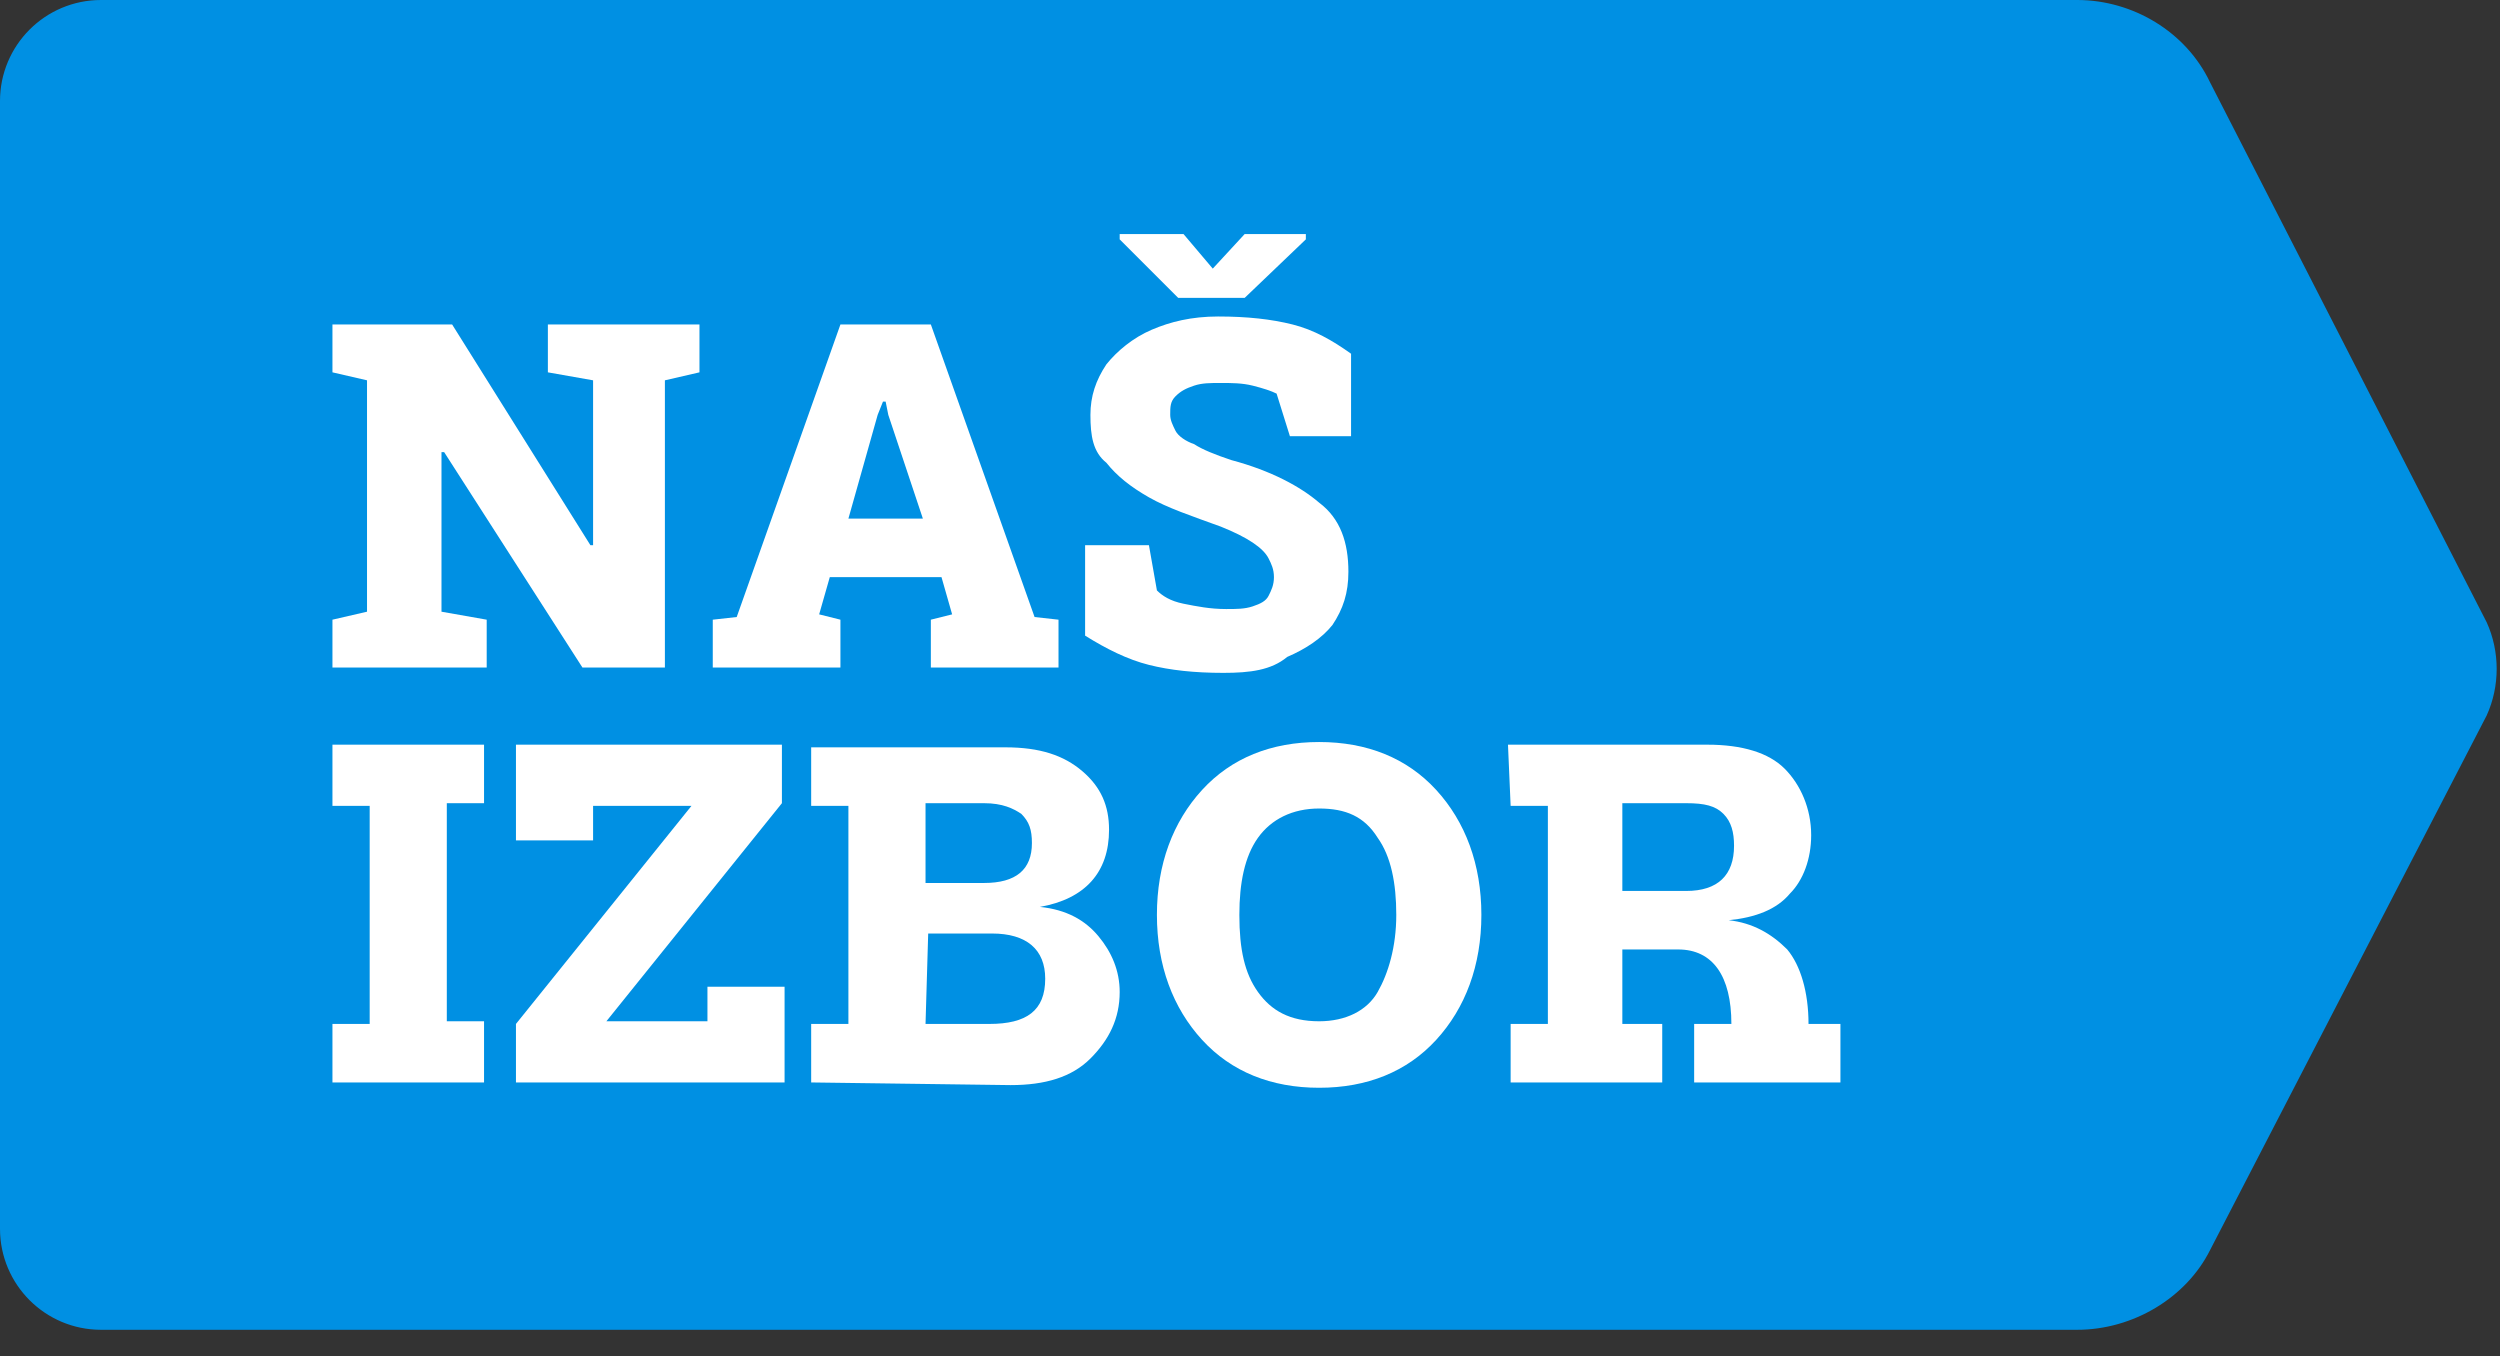
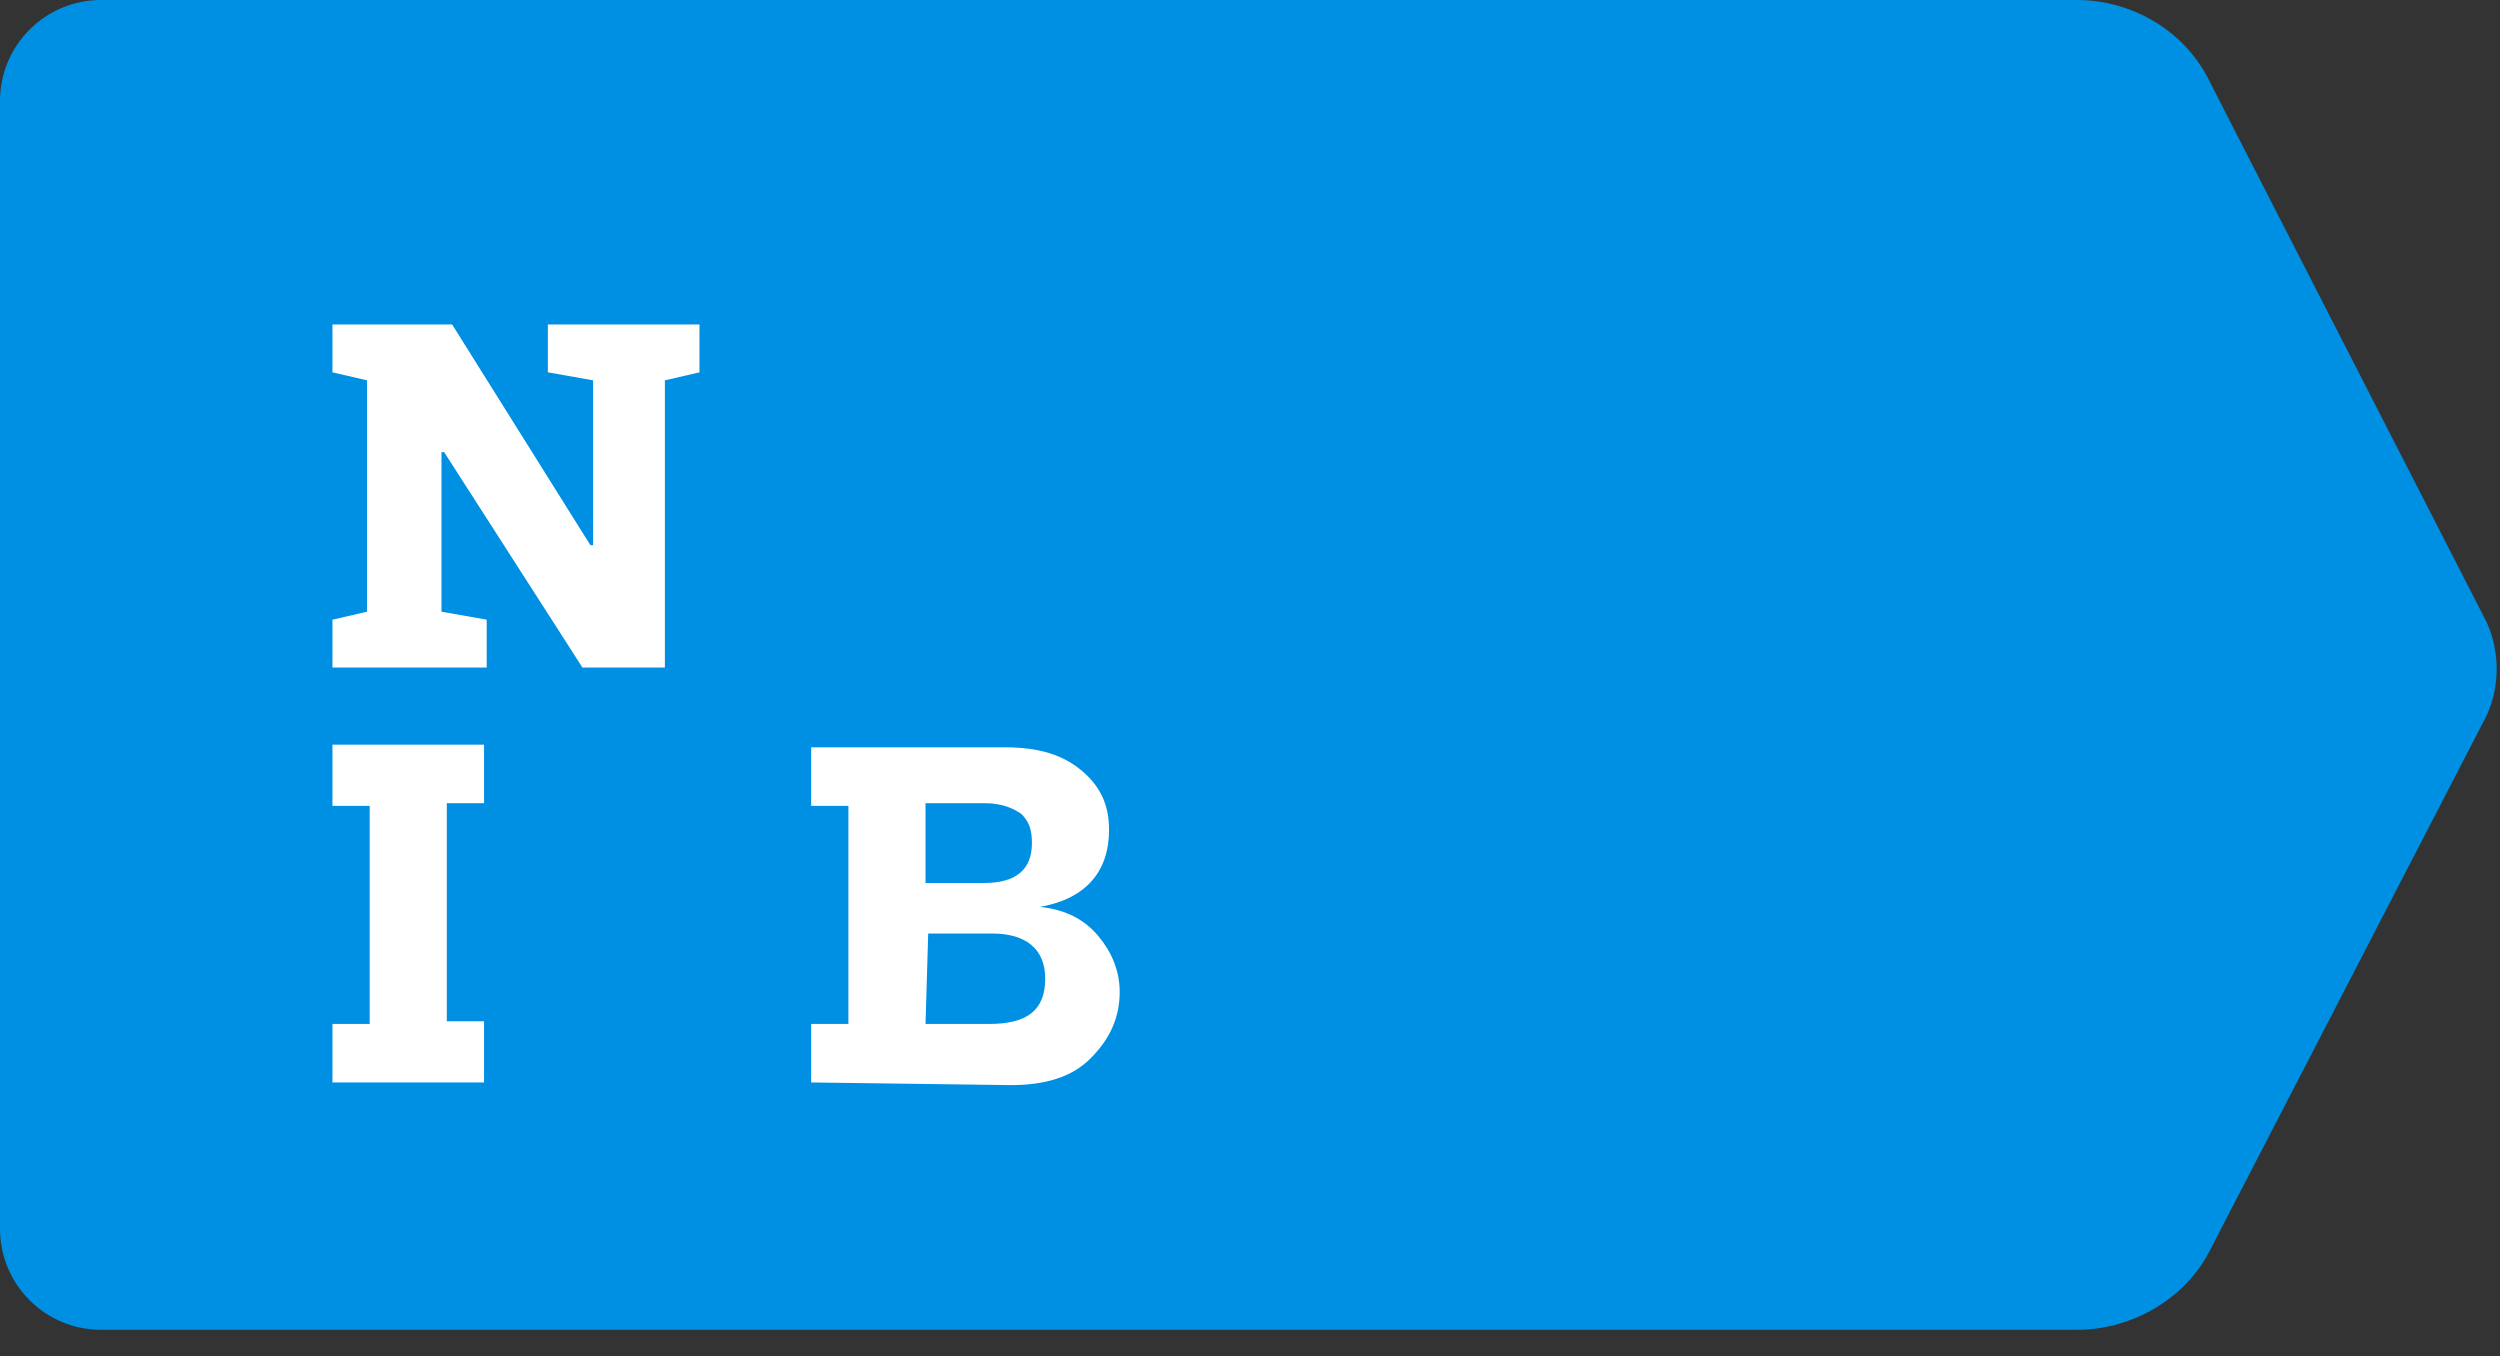
<svg xmlns="http://www.w3.org/2000/svg" version="1.1" id="Laag_1" x="0px" y="0px" viewBox="0 0 94 51" style="enable-background:new 0 0 94 51;" xml:space="preserve">
  <rect x="0" y="0" width="94" height="51" fill="#333333" stroke="none" />
  <style type="text/css">
	.st0{fill:#0090E3;}
	.st1{fill:#FFFFFF;}
</style>
  <path class="st0" d="M93.5,23.4L83.1,3.1c-0.9-1.9-2.9-3.1-5-3.1H3.8C1.7,0,0,1.7,0,3.8v42.4C0,48.3,1.7,50,3.8,50h74.3  c2.1,0,4.1-1.2,5-3l10.4-20.1C94,25.8,94,24.5,93.5,23.4z" />
  <g>
    <path class="st1" d="M12.5,28h5.7v2.2h-1.4v8.2h1.4v2.3h-5.7v-2.2h1.4v-8.2h-1.4C12.5,30.3,12.5,28,12.5,28z" />
-     <path class="st1" d="M19.4,28h10v2.2l-6.6,8.2h3.8v-1.3h2.9v3.6H19.4v-2.2l6.6-8.2h-3.7v1.3h-2.9V28z" />
    <path class="st1" d="M30.5,40.7v-2.2h1.4v-8.2h-1.4v-2.2h7.3c1.3,0,2.2,0.3,2.9,0.9s1,1.3,1,2.2c0,1.6-0.9,2.6-2.6,2.9   c1,0.1,1.7,0.5,2.2,1.1s0.8,1.3,0.8,2.1c0,1-0.4,1.8-1.1,2.5c-0.7,0.7-1.7,1-3,1L30.5,40.7L30.5,40.7z M34.8,33.2H37   c1.2,0,1.8-0.5,1.8-1.5c0-0.5-0.1-0.8-0.4-1.1c-0.3-0.2-0.7-0.4-1.4-0.4h-2.2C34.8,30.2,34.8,33.2,34.8,33.2z M34.8,38.5h2.4   c1.4,0,2.1-0.5,2.1-1.7c0-1.1-0.7-1.7-2-1.7h-2.4L34.8,38.5L34.8,38.5z" />
-     <path class="st1" d="M45.2,29.7c1.1-1.2,2.6-1.8,4.4-1.8c1.8,0,3.3,0.6,4.4,1.8c1.1,1.2,1.7,2.8,1.7,4.7s-0.6,3.5-1.7,4.7   c-1.1,1.2-2.6,1.8-4.4,1.8c-1.8,0-3.3-0.6-4.4-1.8s-1.7-2.8-1.7-4.7S44.1,30.9,45.2,29.7z M49.6,30.4c-1,0-1.8,0.4-2.3,1.1   c-0.5,0.7-0.7,1.7-0.7,2.9c0,1.3,0.2,2.2,0.7,2.9s1.2,1.1,2.3,1.1c1,0,1.8-0.4,2.2-1.1s0.7-1.7,0.7-2.9s-0.2-2.2-0.7-2.9   C51.3,30.7,50.6,30.4,49.6,30.4z" />
-     <path class="st1" d="M56.7,28h7.5c1.3,0,2.3,0.3,2.9,0.9s1,1.5,1,2.5c0,0.9-0.3,1.7-0.8,2.2c-0.5,0.6-1.3,0.9-2.3,1   c0.9,0.1,1.6,0.5,2.2,1.1c0.5,0.6,0.8,1.6,0.8,2.8h1.2v2.2h-5.5v-2.2h1.4c0-1.8-0.7-2.8-2-2.8H61v2.8h1.5v2.2h-5.7v-2.2h1.4v-8.2   h-1.4L56.7,28L56.7,28z M61,33.5h2.4c1.2,0,1.8-0.6,1.8-1.7c0-0.5-0.1-0.9-0.4-1.2c-0.3-0.3-0.7-0.4-1.4-0.4H61V33.5z" />
    <g>
      <path class="st1" d="M12.5,25.1v-1.8l1.3-0.3v-8.7L12.5,14v-1.8h1.3H17l5.2,8.3h0.1v-6.2L20.6,14v-1.8H25h1.3V14L25,14.3v10.8    h-3.1L16.7,17h-0.1v6l1.7,0.3v1.8H12.5z" />
-       <path class="st1" d="M26.8,25.1v-1.8l0.9-0.1l3.9-11H35l3.9,11l0.9,0.1v1.8h-4.8v-1.8l0.8-0.2l-0.4-1.4h-4.2l-0.4,1.4l0.8,0.2v1.8    H26.8z M31.9,19.5h2.8l-1.3-3.9l-0.1-0.5h-0.1l-0.2,0.5L31.9,19.5z" />
-       <path class="st1" d="M46,25.3c-1.1,0-2-0.1-2.8-0.3c-0.8-0.2-1.6-0.6-2.4-1.1v-3.4h2.4l0.3,1.7c0.2,0.2,0.5,0.4,1,0.5    c0.5,0.1,1,0.2,1.6,0.2c0.4,0,0.7,0,1-0.1s0.5-0.2,0.6-0.4s0.2-0.4,0.2-0.7c0-0.3-0.1-0.5-0.2-0.7c-0.1-0.2-0.3-0.4-0.6-0.6    c-0.3-0.2-0.7-0.4-1.2-0.6c-1.1-0.4-2-0.7-2.7-1.1s-1.2-0.8-1.6-1.3C41.1,17,41,16.4,41,15.6c0-0.7,0.2-1.3,0.6-1.9    c0.4-0.5,1-1,1.7-1.3c0.7-0.3,1.5-0.5,2.5-0.5c1.1,0,2,0.1,2.8,0.3s1.5,0.6,2.2,1.1v3.1h-2.3L48,14.8c-0.2-0.1-0.5-0.2-0.9-0.3    s-0.8-0.1-1.2-0.1c-0.4,0-0.7,0-1,0.1c-0.3,0.1-0.5,0.2-0.7,0.4c-0.2,0.2-0.2,0.4-0.2,0.7c0,0.2,0.1,0.4,0.2,0.6    c0.1,0.2,0.4,0.4,0.7,0.5c0.3,0.2,0.8,0.4,1.4,0.6c1.5,0.4,2.6,1,3.3,1.6c0.8,0.6,1.1,1.5,1.1,2.6c0,0.8-0.2,1.4-0.6,2    c-0.4,0.5-1,0.9-1.7,1.2C47.8,25.2,47,25.3,46,25.3z M49.1,8.8V9l-2.3,2.2h-2.5L42.1,9V8.8h2.4l1.1,1.3l1.2-1.3H49.1z" />
    </g>
  </g>
</svg>